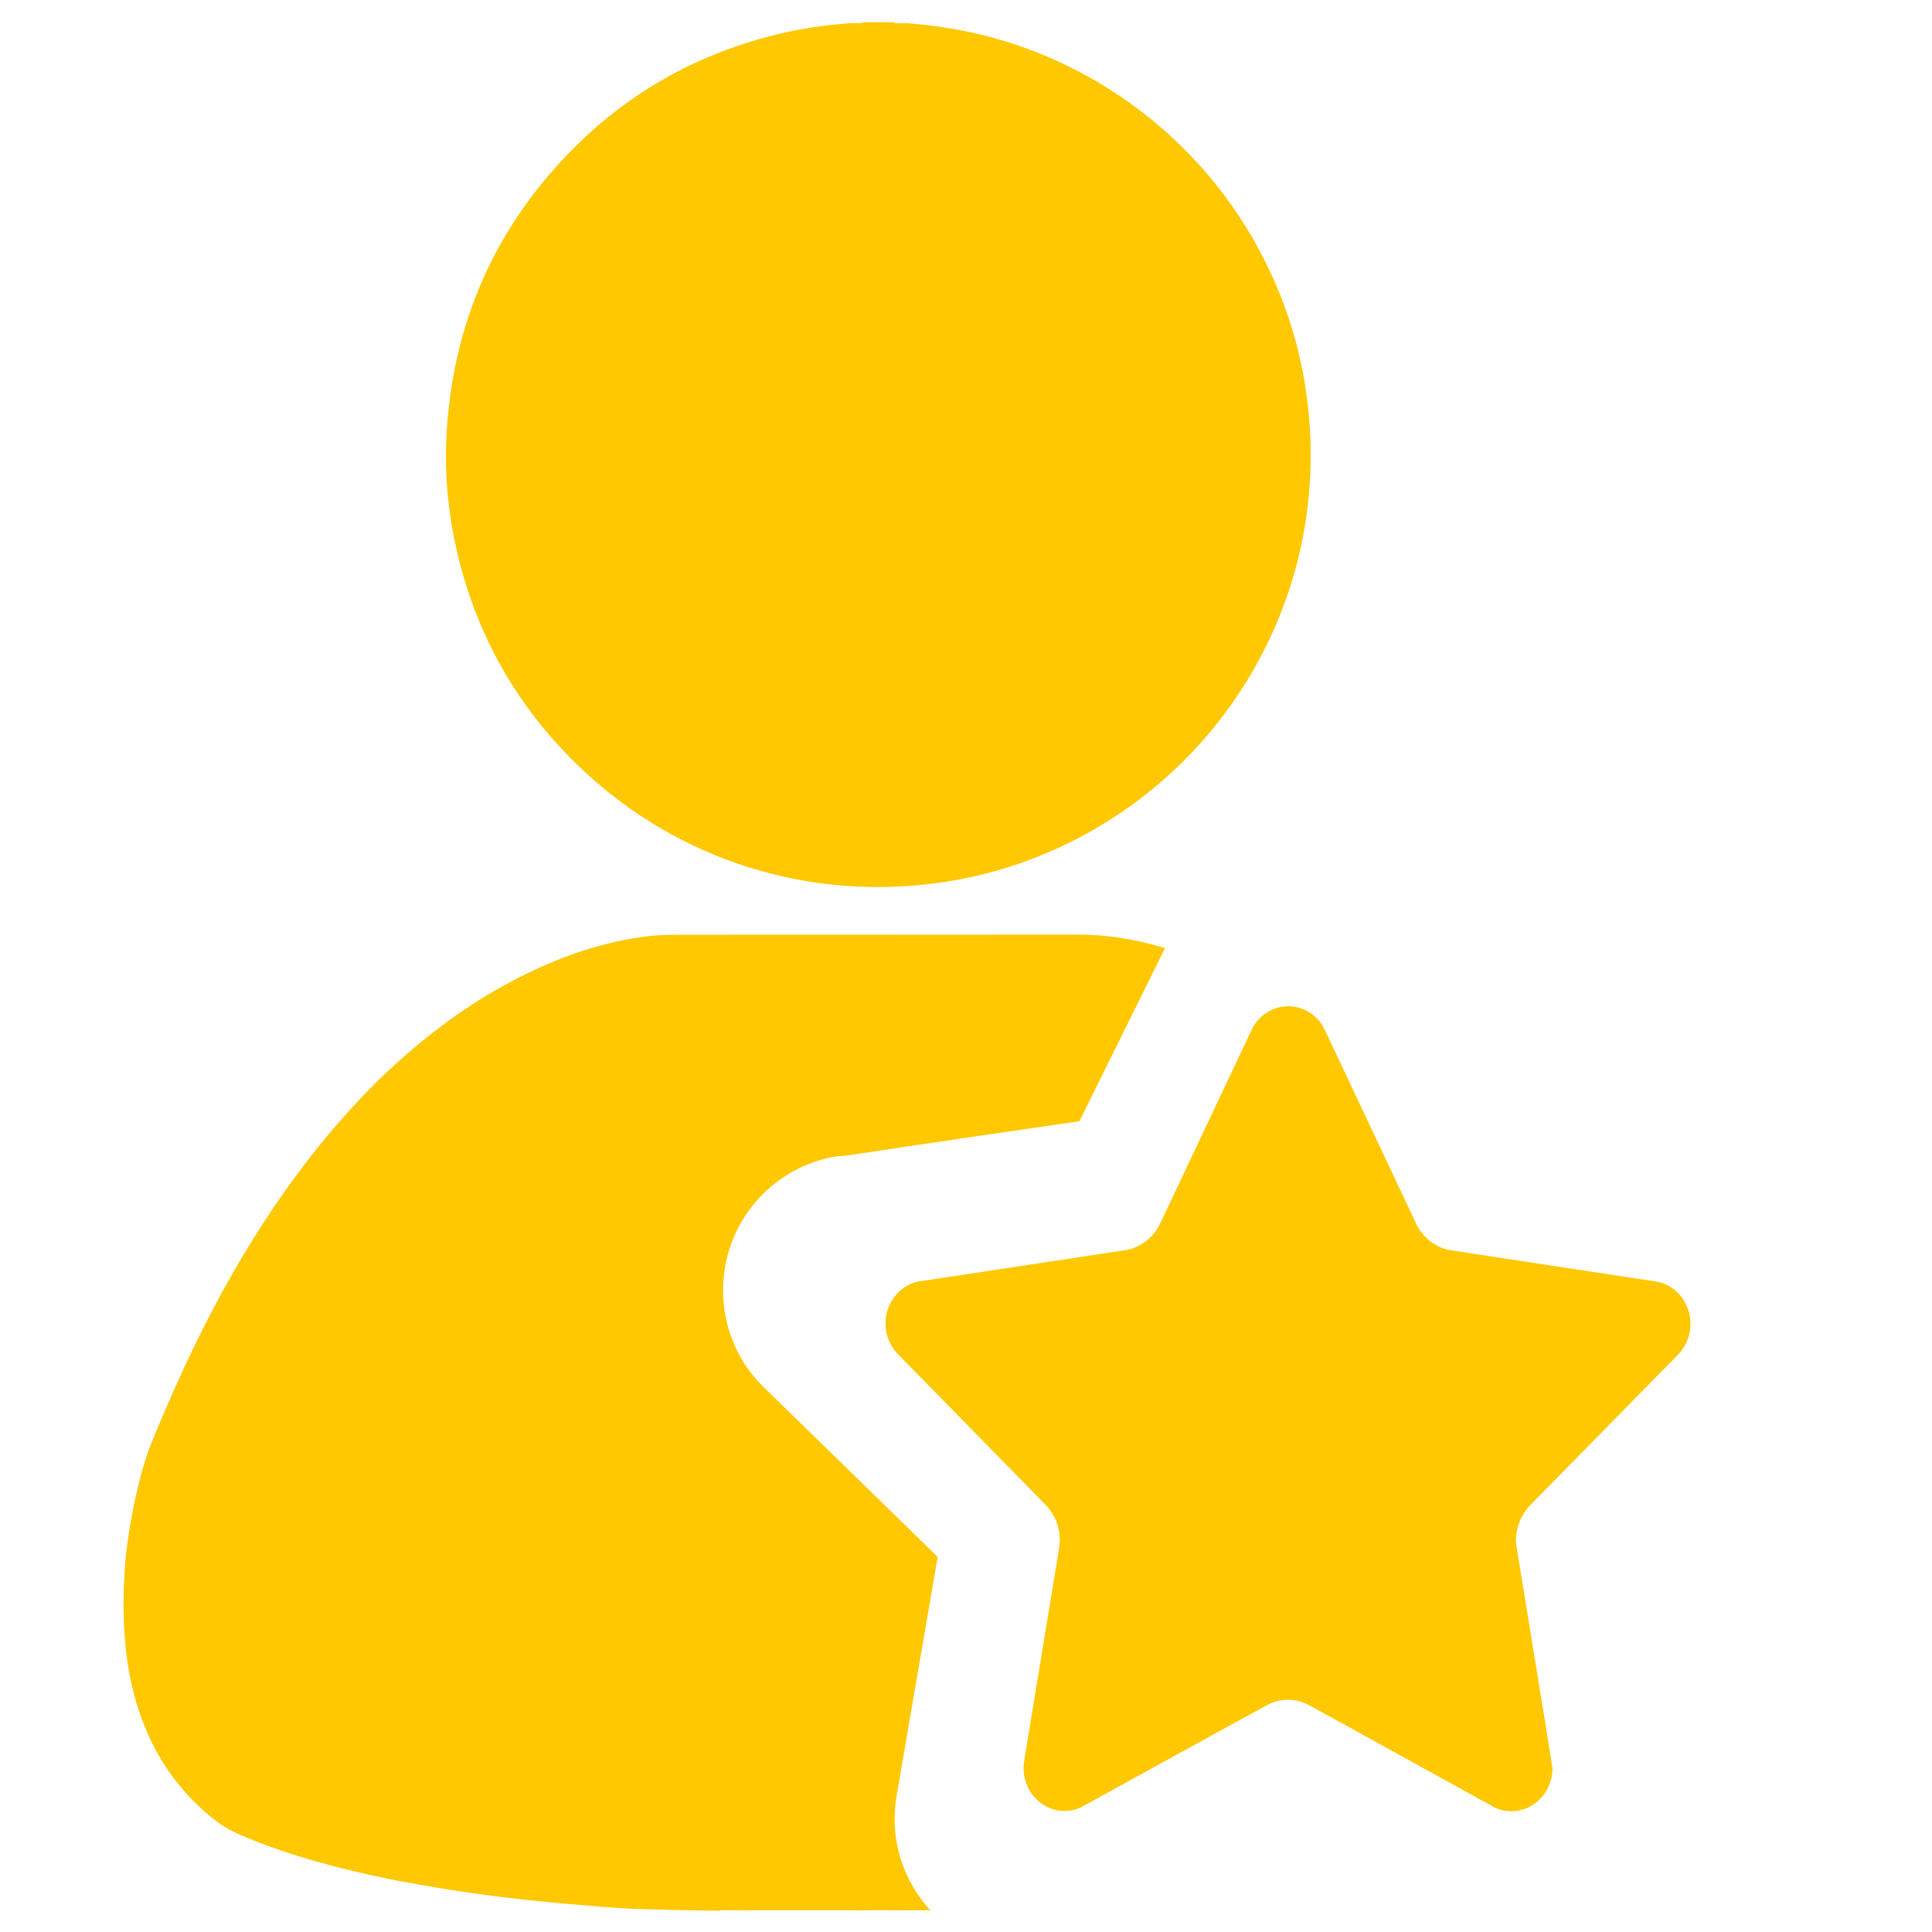
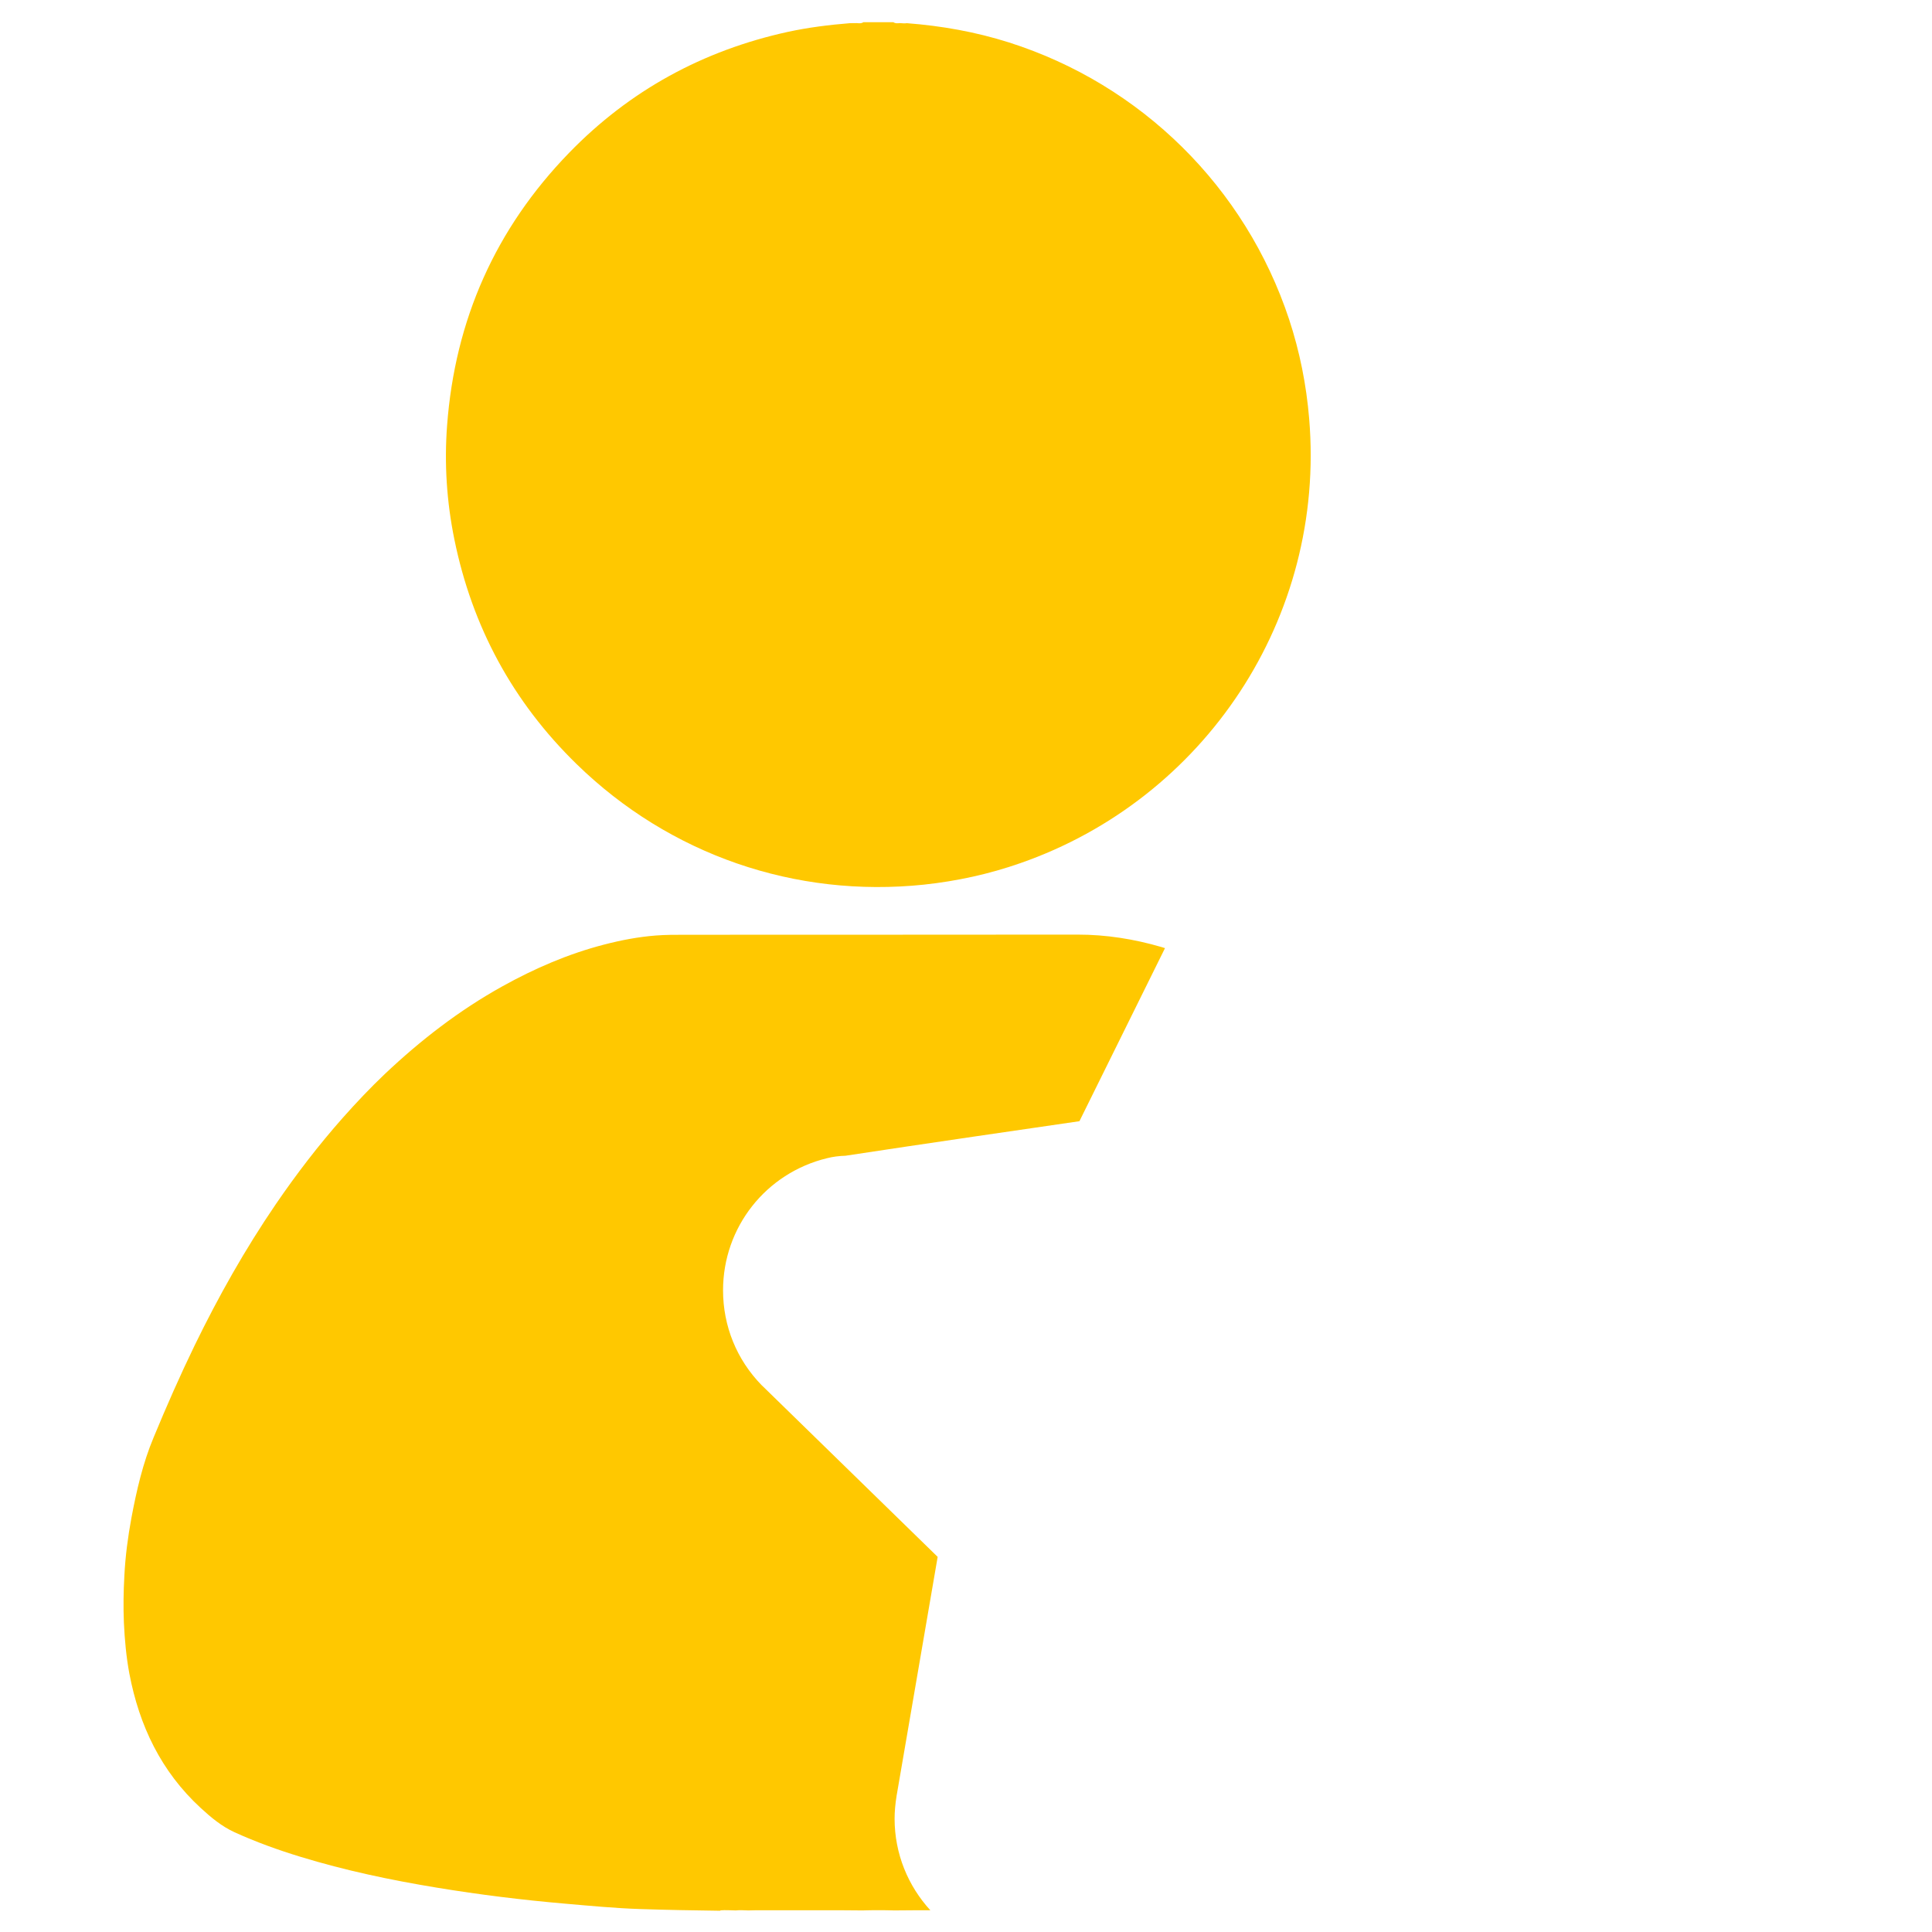
<svg xmlns="http://www.w3.org/2000/svg" width="24" height="24" viewBox="0 0 24 24" fill="none">
  <path d="M7.163 9.492C8.318 10.619 9.881 11.157 11.48 10.989C11.889 10.945 12.288 10.858 12.676 10.722C14.958 9.927 16.471 7.682 16.263 5.201C16.228 4.78 16.146 4.369 16.014 3.968C15.471 2.327 14.178 1.05 12.533 0.527C12.12 0.396 11.697 0.321 11.266 0.288C11.236 0.293 11.206 0.288 11.177 0.287H11.177C11.15 0.29 11.122 0.293 11.098 0.276H10.725C10.7 0.293 10.673 0.29 10.646 0.287L10.557 0.288C10.298 0.309 10.041 0.341 9.787 0.396C8.732 0.627 7.821 1.124 7.069 1.899C6.154 2.842 5.652 3.975 5.554 5.284C5.518 5.759 5.549 6.232 5.644 6.699C5.865 7.785 6.37 8.719 7.163 9.492V9.492ZM11.142 22.284C11.471 20.371 11.598 19.632 11.648 19.34C11.158 18.862 9.48 17.225 9.48 17.225C9.474 17.22 9.468 17.214 9.462 17.208C9.152 16.891 8.982 16.473 8.982 16.029C8.982 15.246 9.514 14.571 10.276 14.387C10.344 14.37 10.422 14.359 10.503 14.357C11.405 14.219 12.872 14.006 13.409 13.928C13.591 13.559 14.142 12.445 14.472 11.778C14.457 11.773 14.442 11.768 14.427 11.764C14.087 11.665 13.742 11.61 13.387 11.61C11.759 11.612 10.131 11.611 8.503 11.612C8.385 11.612 8.268 11.612 8.15 11.621C7.93 11.638 7.716 11.679 7.504 11.734C7.06 11.849 6.641 12.03 6.24 12.253C5.705 12.55 5.224 12.922 4.78 13.342C4.598 13.515 4.426 13.697 4.259 13.885C3.957 14.226 3.681 14.586 3.424 14.962C3.044 15.519 2.714 16.105 2.419 16.711C2.236 17.088 2.068 17.47 1.908 17.857C1.774 18.177 1.697 18.514 1.633 18.853C1.589 19.091 1.557 19.332 1.545 19.574C1.534 19.768 1.531 19.962 1.539 20.157C1.549 20.37 1.568 20.581 1.607 20.79C1.73 21.437 2.001 22.006 2.493 22.459C2.62 22.576 2.754 22.688 2.914 22.761C3.18 22.882 3.454 22.981 3.733 23.066C4.288 23.236 4.854 23.355 5.426 23.449C5.955 23.536 6.486 23.602 7.02 23.648C7.332 23.675 7.643 23.705 7.956 23.715C8.287 23.726 8.618 23.732 8.949 23.736C8.949 23.734 8.949 23.733 8.949 23.731C9.013 23.726 9.077 23.731 9.141 23.732C9.192 23.726 9.244 23.731 9.295 23.732C9.325 23.732 9.356 23.731 9.386 23.73C9.467 23.73 9.549 23.73 9.63 23.73C9.905 23.73 10.18 23.73 10.455 23.73C10.542 23.731 10.628 23.732 10.714 23.732C10.846 23.728 10.977 23.728 11.109 23.732C11.195 23.732 11.282 23.731 11.368 23.73C11.431 23.73 11.494 23.73 11.557 23.73C11.282 23.43 11.113 23.031 11.113 22.592C11.113 22.509 11.121 22.411 11.139 22.3C11.14 22.295 11.141 22.289 11.142 22.284Z" fill="#FFC800" />
-   <path d="M20.599 15.924C20.599 15.924 18.005 15.53 17.989 15.526C17.823 15.487 17.685 15.375 17.603 15.224C17.59 15.198 16.469 12.819 16.469 12.819C16.39 12.631 16.211 12.5 16.003 12.5C15.794 12.5 15.615 12.631 15.536 12.819C15.536 12.819 14.426 15.167 14.424 15.173C14.347 15.351 14.193 15.484 14.006 15.526C13.999 15.527 11.391 15.922 11.391 15.922C11.167 15.979 11 16.189 11 16.44C11 16.584 11.055 16.715 11.144 16.811C11.144 16.811 12.992 18.696 12.998 18.703C13.101 18.814 13.165 18.966 13.165 19.133C13.165 19.17 13.161 19.206 13.155 19.242C13.153 19.25 12.726 21.854 12.726 21.854C12.726 21.854 12.715 21.927 12.715 21.963C12.715 22.258 12.944 22.497 13.226 22.497C13.294 22.497 13.358 22.482 13.418 22.457C13.418 22.457 15.739 21.178 15.778 21.161C15.847 21.132 15.921 21.115 16 21.115C16.077 21.115 16.149 21.132 16.216 21.159C16.26 21.177 18.563 22.453 18.578 22.459C18.639 22.485 18.705 22.5 18.773 22.5C19.056 22.5 19.285 22.261 19.285 21.966C19.285 21.938 18.841 19.235 18.838 19.204C18.836 19.182 18.832 19.161 18.832 19.138C18.832 18.973 18.895 18.824 18.995 18.712C19.004 18.702 20.847 16.826 20.847 16.826L20.853 16.82C20.943 16.723 21 16.592 21 16.445C21 16.19 20.828 15.976 20.599 15.924Z" fill="#FFC800" />
</svg>